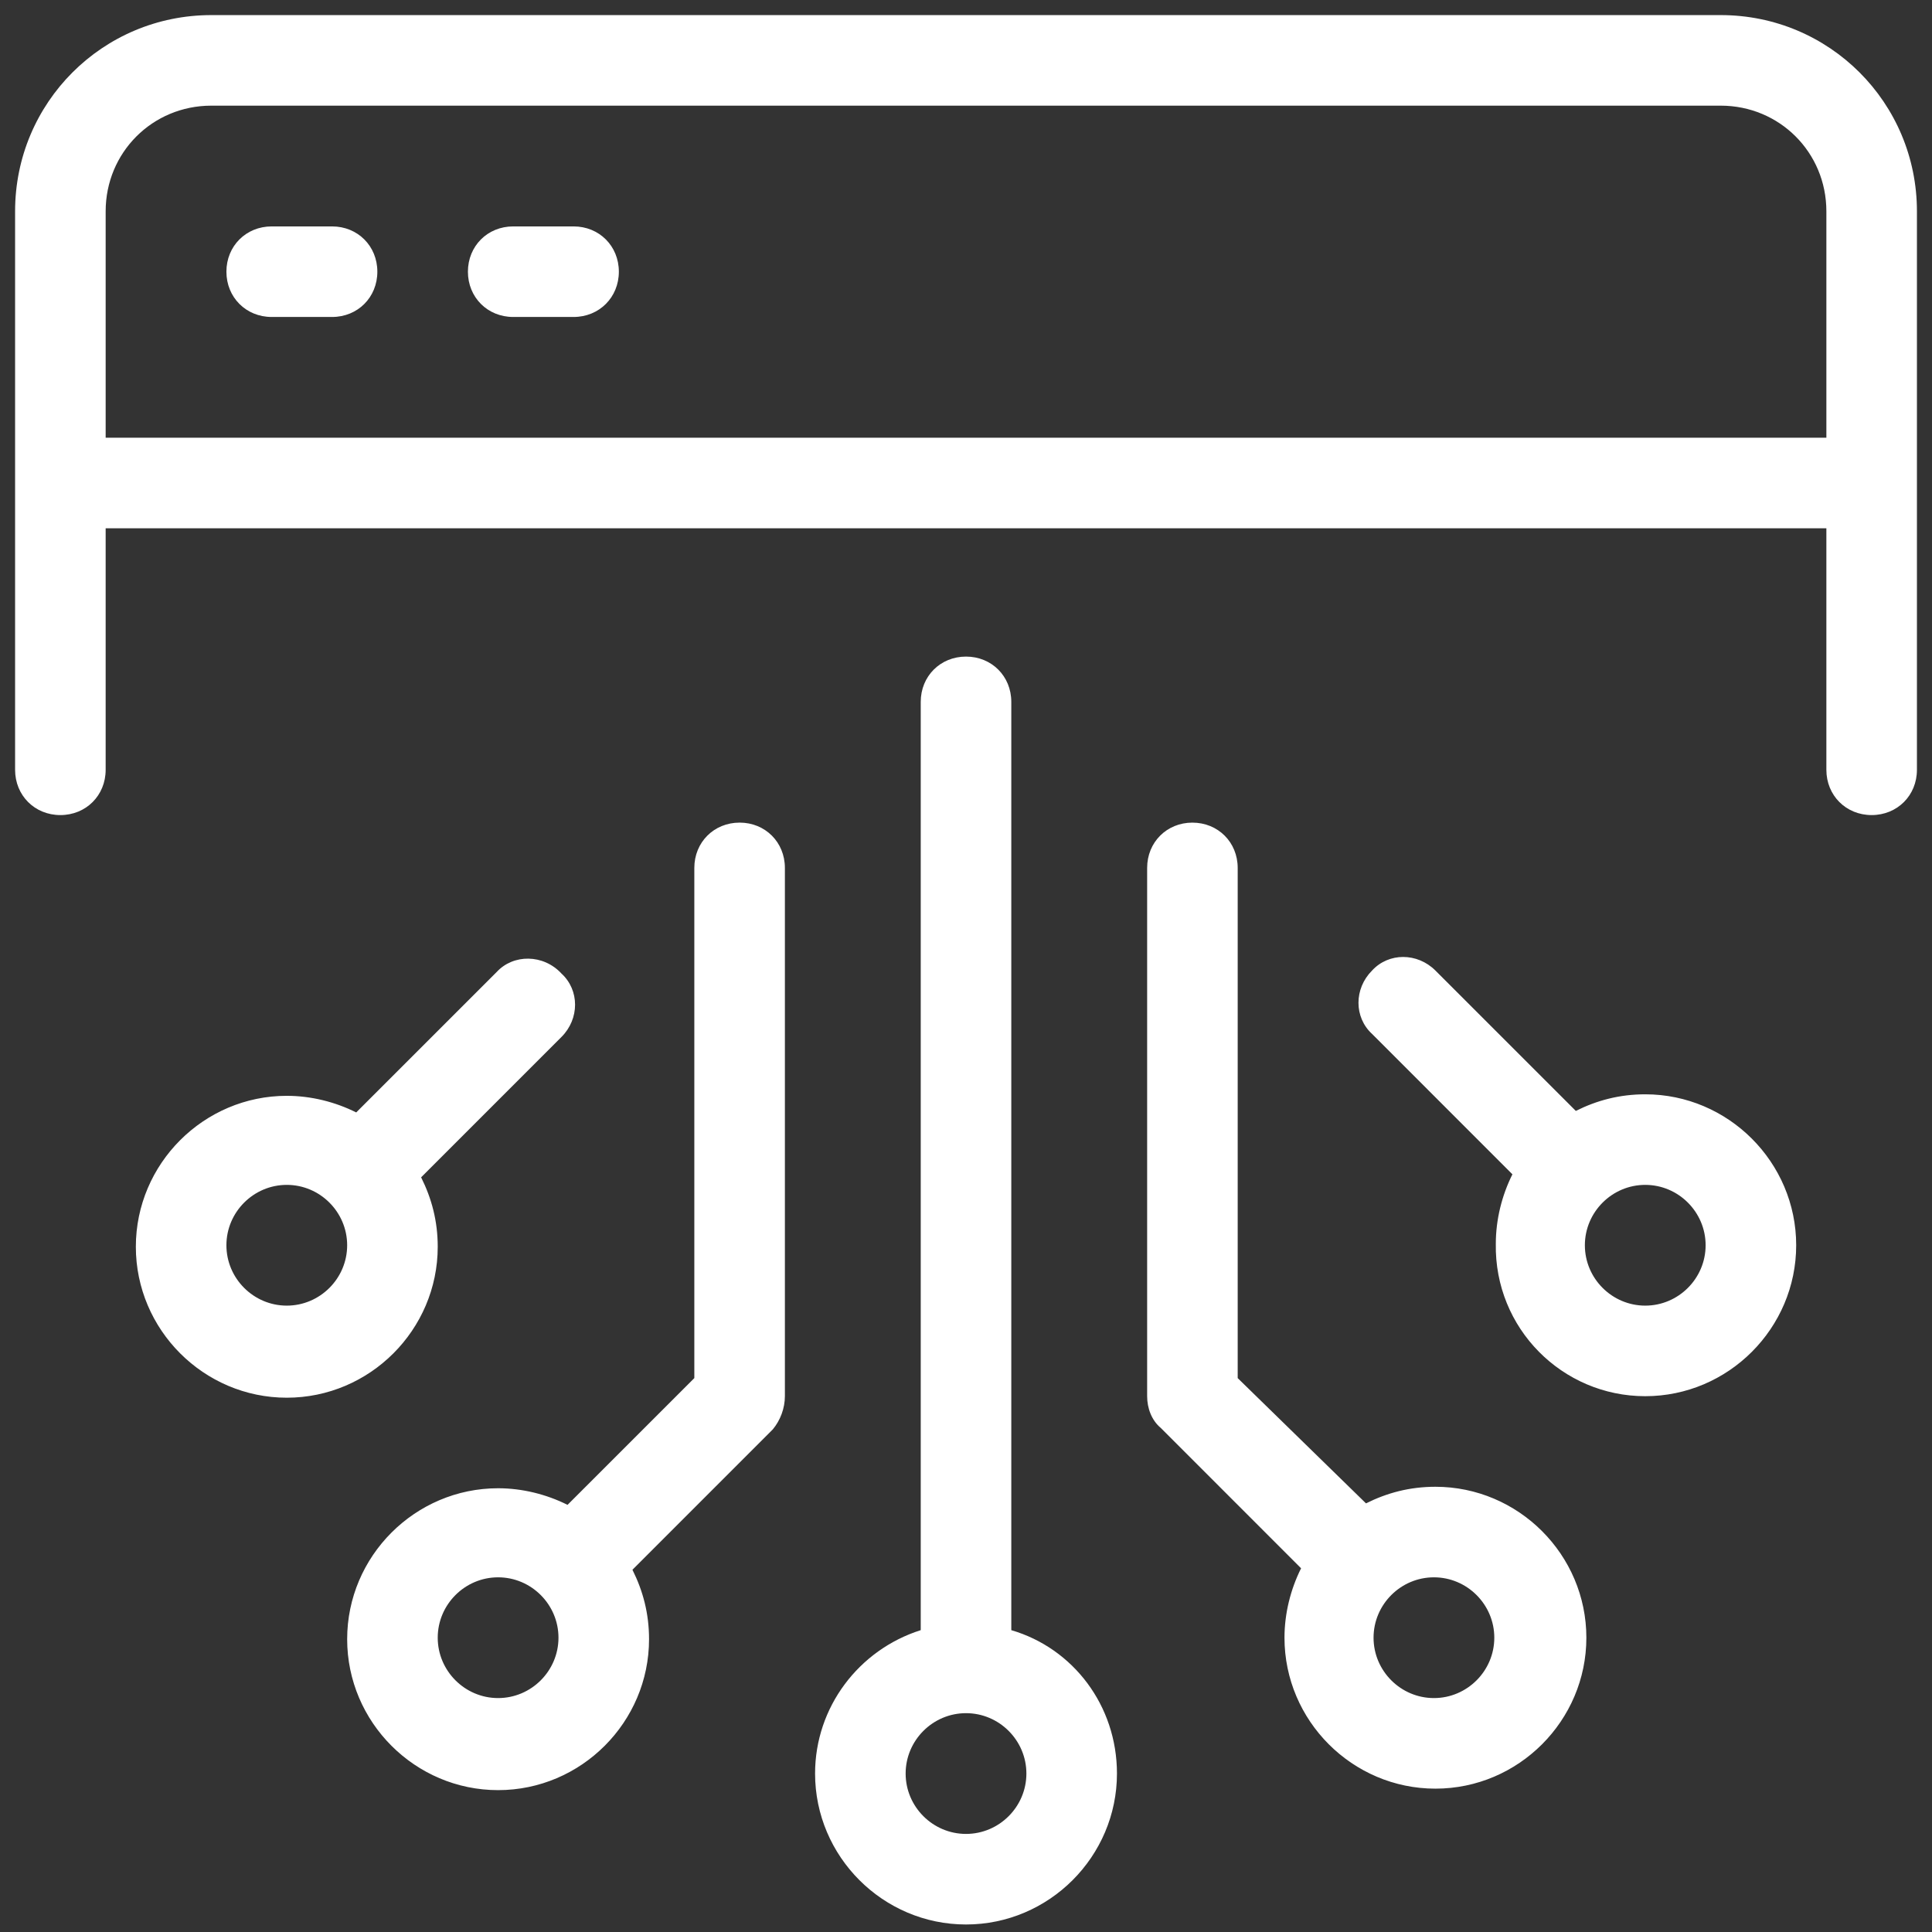
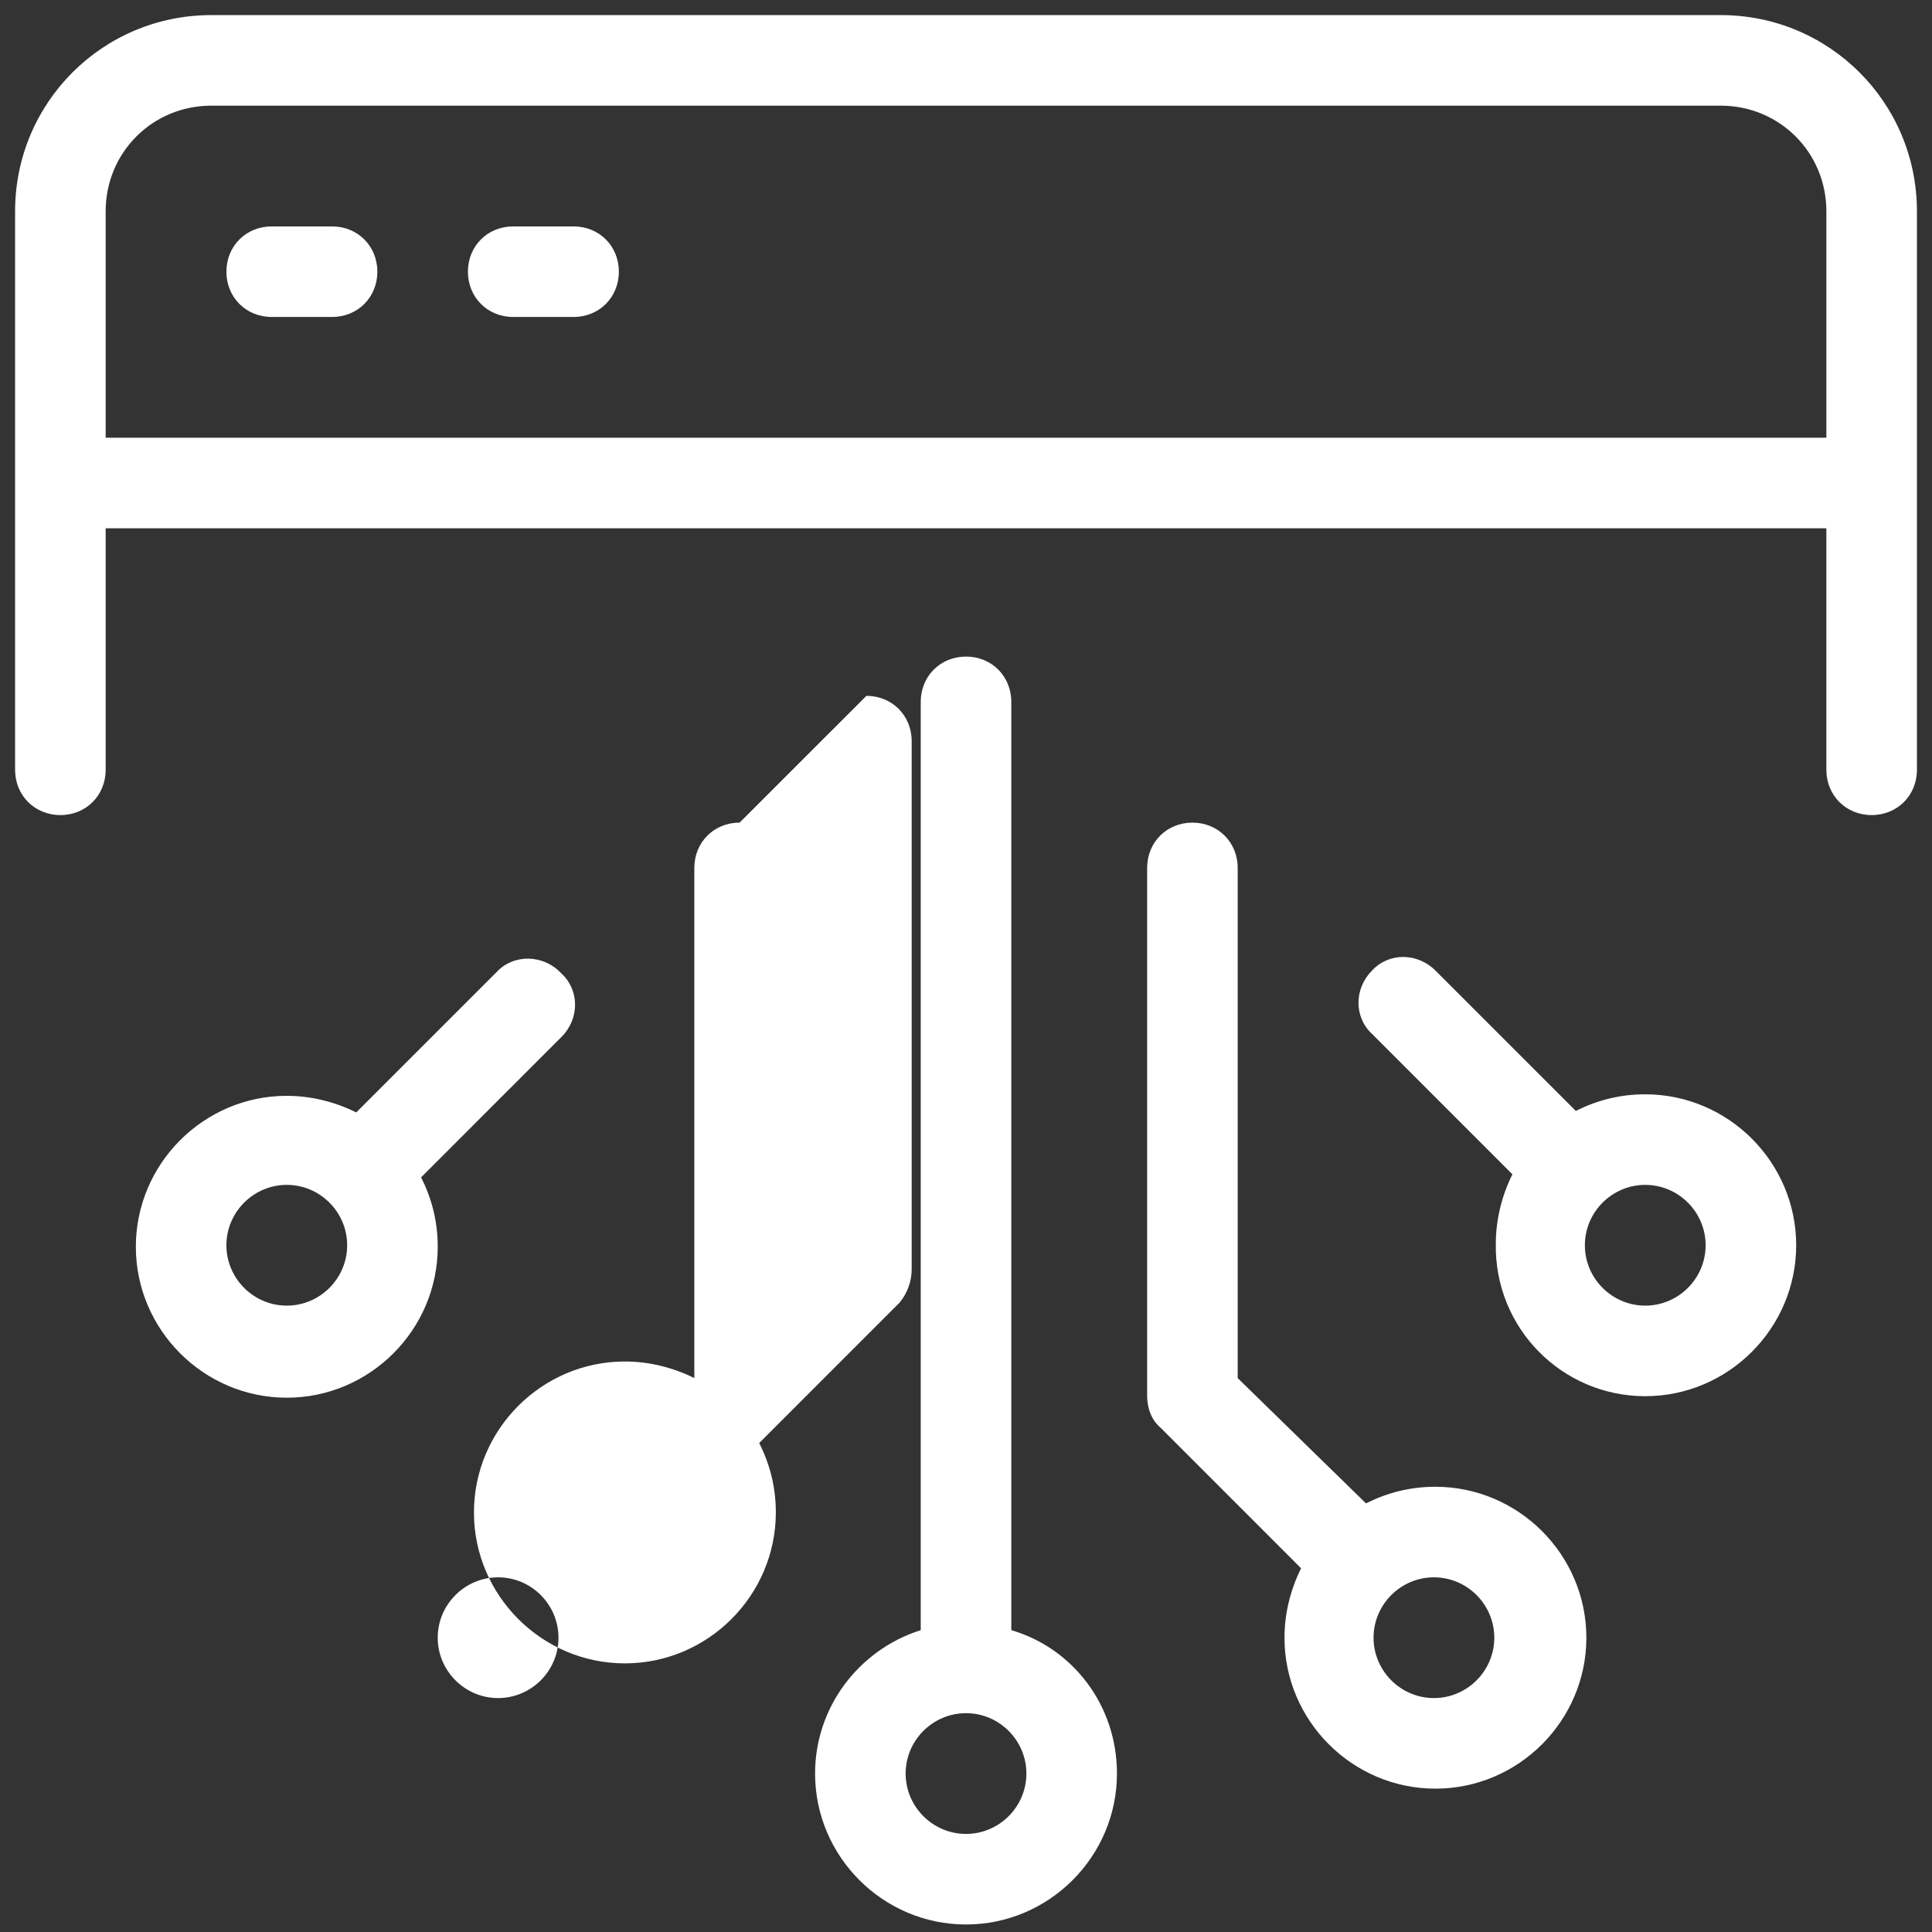
<svg xmlns="http://www.w3.org/2000/svg" viewBox="0,0,255.996,255.996" width="512px" height="512px" fill-rule="nonzero">
  <rect x="0" y="0" width="255.996" height="255.996" fill="#333333" stroke="none" />
  <g fill="#ffffff" fill-rule="nonzero" stroke="none" stroke-width="1" stroke-linecap="butt" stroke-linejoin="miter" stroke-miterlimit="10" stroke-dasharray="" stroke-dashoffset="0" font-family="none" font-weight="none" font-size="none" text-anchor="none" style="mix-blend-mode: normal">
    <g transform="scale(2,2)">
-       <path d="M14,1c-7.2,0 -13,5.8 -13,13v14v23c0,1.7 1.3,3 3,3c1.7,0 3,-1.3 3,-3v-16h114v16c0,1.7 1.3,3 3,3c1.7,0 3,-1.3 3,-3v-37c0,-7.2 -5.8,-13 -13,-13zM14,7h100c3.9,0 7,3.1 7,7v15h-114v-15c0,-3.9 3.1,-7 7,-7zM18,15c-1.7,0 -3,1.3 -3,3c0,1.7 1.3,3 3,3h4c1.7,0 3,-1.3 3,-3c0,-1.7 -1.3,-3 -3,-3zM34,15c-1.7,0 -3,1.3 -3,3c0,1.7 1.3,3 3,3h4c1.7,0 3,-1.3 3,-3c0,-1.7 -1.3,-3 -3,-3zM64,43.5c-1.7,0 -3,1.3 -3,3v61.5c-4.1,1.3 -7,5.1 -7,9.5c0,5.5 4.5,10 10,10c5.5,0 10,-4.5 10,-10c0,-4.5 -2.9,-8.3 -7,-9.5v-61.5c0,-1.7 -1.3,-3 -3,-3zM49,54.5c-1.7,0 -3,1.3 -3,3v33.801l-8.4,8.398c-1.4,-0.7 -3,-1.1 -4.6,-1.1c-5.5,0 -10,4.5 -10,10c0,5.5 4.5,10 10,10c5.5,0 10,-4.5 10,-10c0,-1.7 -0.4,-3.2 -1.1,-4.6l9.299,-9.301c0.5,-0.6 0.801,-1.399 0.801,-2.199v-35c0,-1.7 -1.3,-3 -3,-3zM79,54.5c-1.7,0 -3,1.3 -3,3v35c0,0.8 0.3,1.6 0.9,2.1l9.299,9.301c-0.7,1.4 -1.1,3 -1.1,4.6c0,5.5 4.5,10 10,10c5.5,0 10,-4.5 10,-10c0,-5.5 -4.5,-10 -10,-10c-1.7,0 -3.2,0.4 -4.6,1.1l-8.5,-8.299v-33.801c0,-1.7 -1.3,-3 -3,-3zM92.963,63.4c-0.762,0 -1.512,0.3 -2.062,0.9c-1.2,1.2 -1.2,3.099 0,4.199l9.299,9.301c-0.7,1.4 -1.1,3 -1.1,4.6c-0.1,5.6 4.4,10.1 9.9,10.1c5.5,0 10,-4.5 10,-10c0,-5.5 -4.5,-10 -10,-10c-1.7,0 -3.2,0.4 -4.6,1.1l-9.301,-9.299c-0.6,-0.6 -1.374,-0.9 -2.137,-0.9zM35.012,63.512c-0.787,-0.013 -1.561,0.289 -2.111,0.889l-9.301,9.299c-1.4,-0.7 -3,-1.1 -4.6,-1.1c-5.5,0 -10,4.5 -10,10c0,5.5 4.5,10 10,10c5.5,0 10,-4.5 10,-10c0,-1.7 -0.4,-3.2 -1.1,-4.6l9.299,-9.301c1.2,-1.2 1.2,-3.099 0,-4.199c-0.6,-0.65 -1.4,-0.976 -2.188,-0.988zM19,78.5c2.2,0 4,1.8 4,4c0,2.2 -1.8,4 -4,4c-2.2,0 -4,-1.8 -4,-4c0,-2.2 1.8,-4 4,-4zM109,78.5c2.2,0 4,1.8 4,4c0,2.2 -1.8,4 -4,4c-2.2,0 -4,-1.8 -4,-4c0,-2.2 1.8,-4 4,-4zM33,104.5c2.2,0 4,1.8 4,4c0,2.2 -1.8,4 -4,4c-2.2,0 -4,-1.8 -4,-4c0,-2.2 1.8,-4 4,-4zM95,104.5c2.2,0 4,1.8 4,4c0,2.2 -1.8,4 -4,4c-2.2,0 -4,-1.8 -4,-4c0,-2.2 1.8,-4 4,-4zM64,113.5c2.2,0 4,1.8 4,4c0,2.2 -1.8,4 -4,4c-2.2,0 -4,-1.8 -4,-4c0,-2.2 1.8,-4 4,-4z" />
+       <path d="M14,1c-7.2,0 -13,5.8 -13,13v14v23c0,1.7 1.3,3 3,3c1.7,0 3,-1.3 3,-3v-16h114v16c0,1.7 1.3,3 3,3c1.7,0 3,-1.3 3,-3v-37c0,-7.2 -5.8,-13 -13,-13zM14,7h100c3.9,0 7,3.1 7,7v15h-114v-15c0,-3.9 3.1,-7 7,-7zM18,15c-1.7,0 -3,1.3 -3,3c0,1.7 1.3,3 3,3h4c1.7,0 3,-1.3 3,-3c0,-1.7 -1.3,-3 -3,-3zM34,15c-1.7,0 -3,1.3 -3,3c0,1.7 1.3,3 3,3h4c1.7,0 3,-1.3 3,-3c0,-1.7 -1.3,-3 -3,-3zM64,43.5c-1.7,0 -3,1.3 -3,3v61.5c-4.1,1.3 -7,5.1 -7,9.5c0,5.5 4.5,10 10,10c5.5,0 10,-4.5 10,-10c0,-4.5 -2.9,-8.3 -7,-9.5v-61.5c0,-1.7 -1.3,-3 -3,-3zM49,54.5c-1.7,0 -3,1.3 -3,3v33.801c-1.4,-0.7 -3,-1.1 -4.6,-1.1c-5.5,0 -10,4.5 -10,10c0,5.5 4.5,10 10,10c5.5,0 10,-4.5 10,-10c0,-1.7 -0.4,-3.2 -1.1,-4.6l9.299,-9.301c0.5,-0.6 0.801,-1.399 0.801,-2.199v-35c0,-1.7 -1.3,-3 -3,-3zM79,54.5c-1.7,0 -3,1.3 -3,3v35c0,0.8 0.3,1.6 0.9,2.1l9.299,9.301c-0.7,1.4 -1.1,3 -1.1,4.6c0,5.5 4.5,10 10,10c5.5,0 10,-4.5 10,-10c0,-5.5 -4.5,-10 -10,-10c-1.7,0 -3.2,0.4 -4.6,1.1l-8.5,-8.299v-33.801c0,-1.7 -1.3,-3 -3,-3zM92.963,63.4c-0.762,0 -1.512,0.3 -2.062,0.9c-1.2,1.2 -1.2,3.099 0,4.199l9.299,9.301c-0.7,1.4 -1.1,3 -1.1,4.6c-0.1,5.6 4.4,10.1 9.9,10.1c5.5,0 10,-4.5 10,-10c0,-5.5 -4.5,-10 -10,-10c-1.7,0 -3.2,0.4 -4.6,1.1l-9.301,-9.299c-0.6,-0.6 -1.374,-0.9 -2.137,-0.9zM35.012,63.512c-0.787,-0.013 -1.561,0.289 -2.111,0.889l-9.301,9.299c-1.4,-0.7 -3,-1.1 -4.6,-1.1c-5.5,0 -10,4.5 -10,10c0,5.5 4.5,10 10,10c5.5,0 10,-4.5 10,-10c0,-1.7 -0.4,-3.2 -1.1,-4.6l9.299,-9.301c1.2,-1.2 1.2,-3.099 0,-4.199c-0.6,-0.65 -1.4,-0.976 -2.188,-0.988zM19,78.5c2.2,0 4,1.8 4,4c0,2.2 -1.8,4 -4,4c-2.2,0 -4,-1.8 -4,-4c0,-2.2 1.8,-4 4,-4zM109,78.5c2.2,0 4,1.8 4,4c0,2.2 -1.8,4 -4,4c-2.2,0 -4,-1.8 -4,-4c0,-2.2 1.8,-4 4,-4zM33,104.5c2.2,0 4,1.8 4,4c0,2.2 -1.8,4 -4,4c-2.2,0 -4,-1.8 -4,-4c0,-2.2 1.8,-4 4,-4zM95,104.5c2.2,0 4,1.8 4,4c0,2.2 -1.8,4 -4,4c-2.2,0 -4,-1.8 -4,-4c0,-2.2 1.8,-4 4,-4zM64,113.5c2.2,0 4,1.8 4,4c0,2.2 -1.8,4 -4,4c-2.2,0 -4,-1.8 -4,-4c0,-2.2 1.8,-4 4,-4z" />
    </g>
  </g>
</svg>